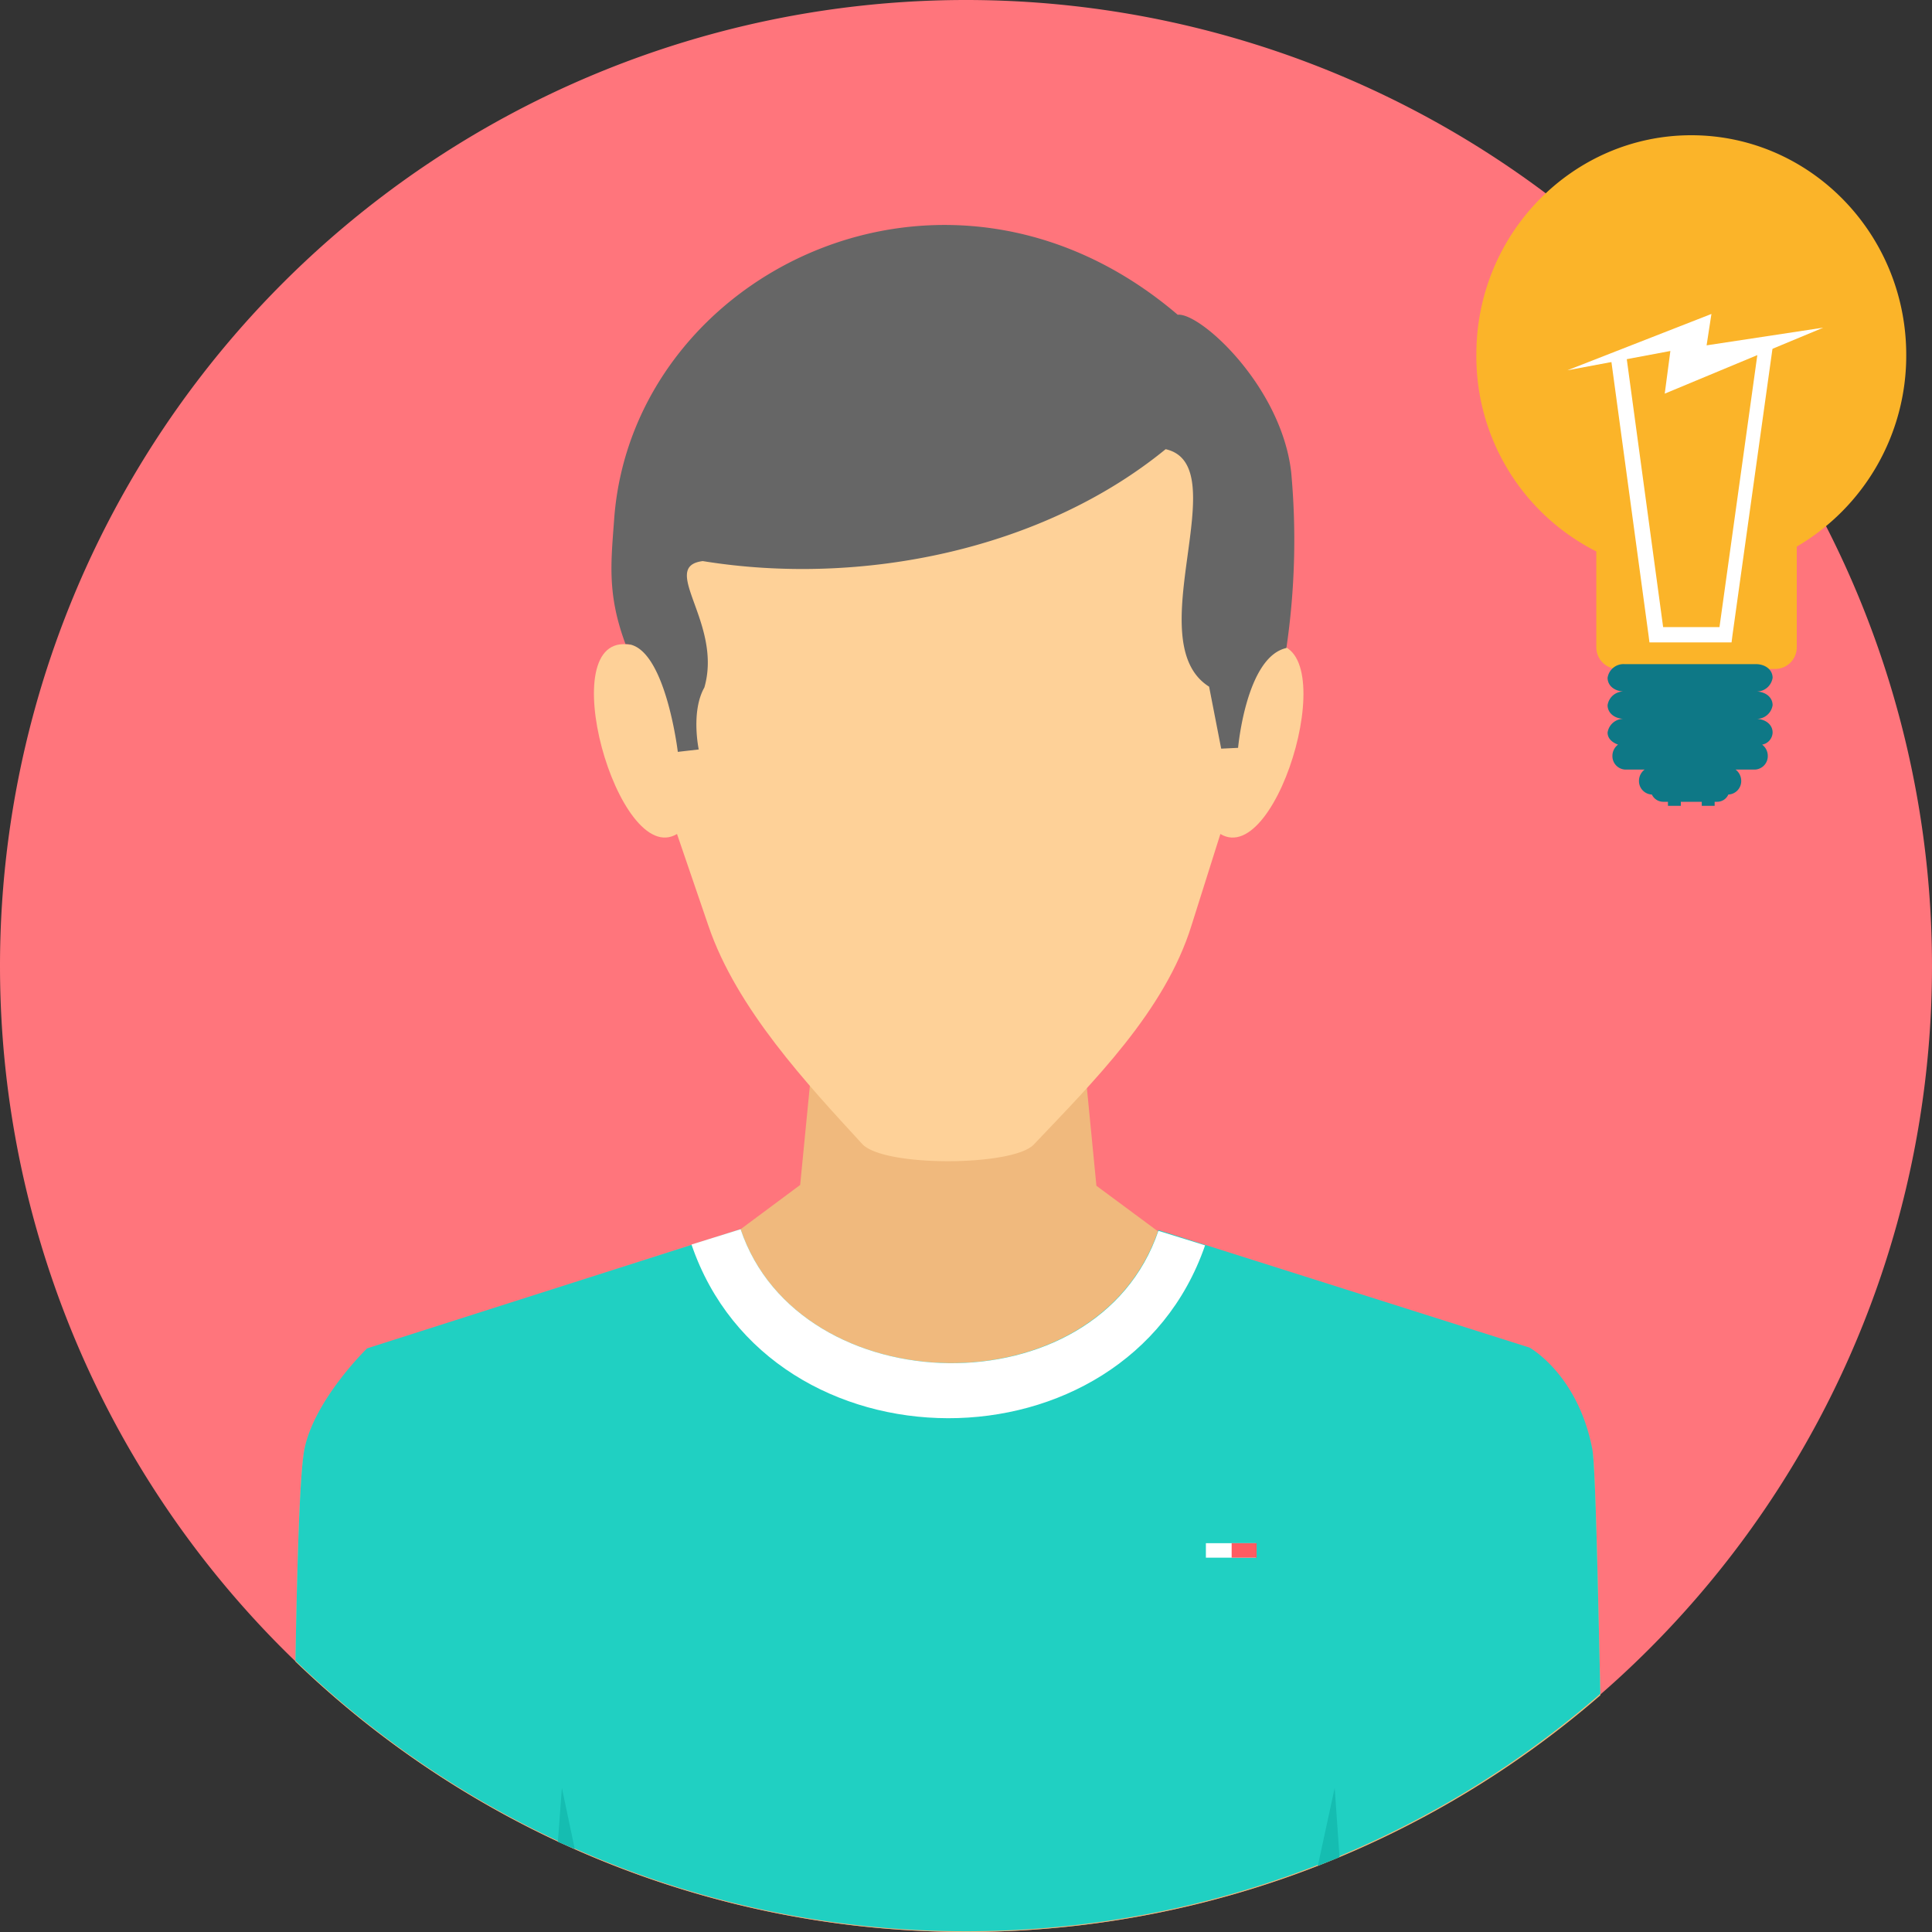
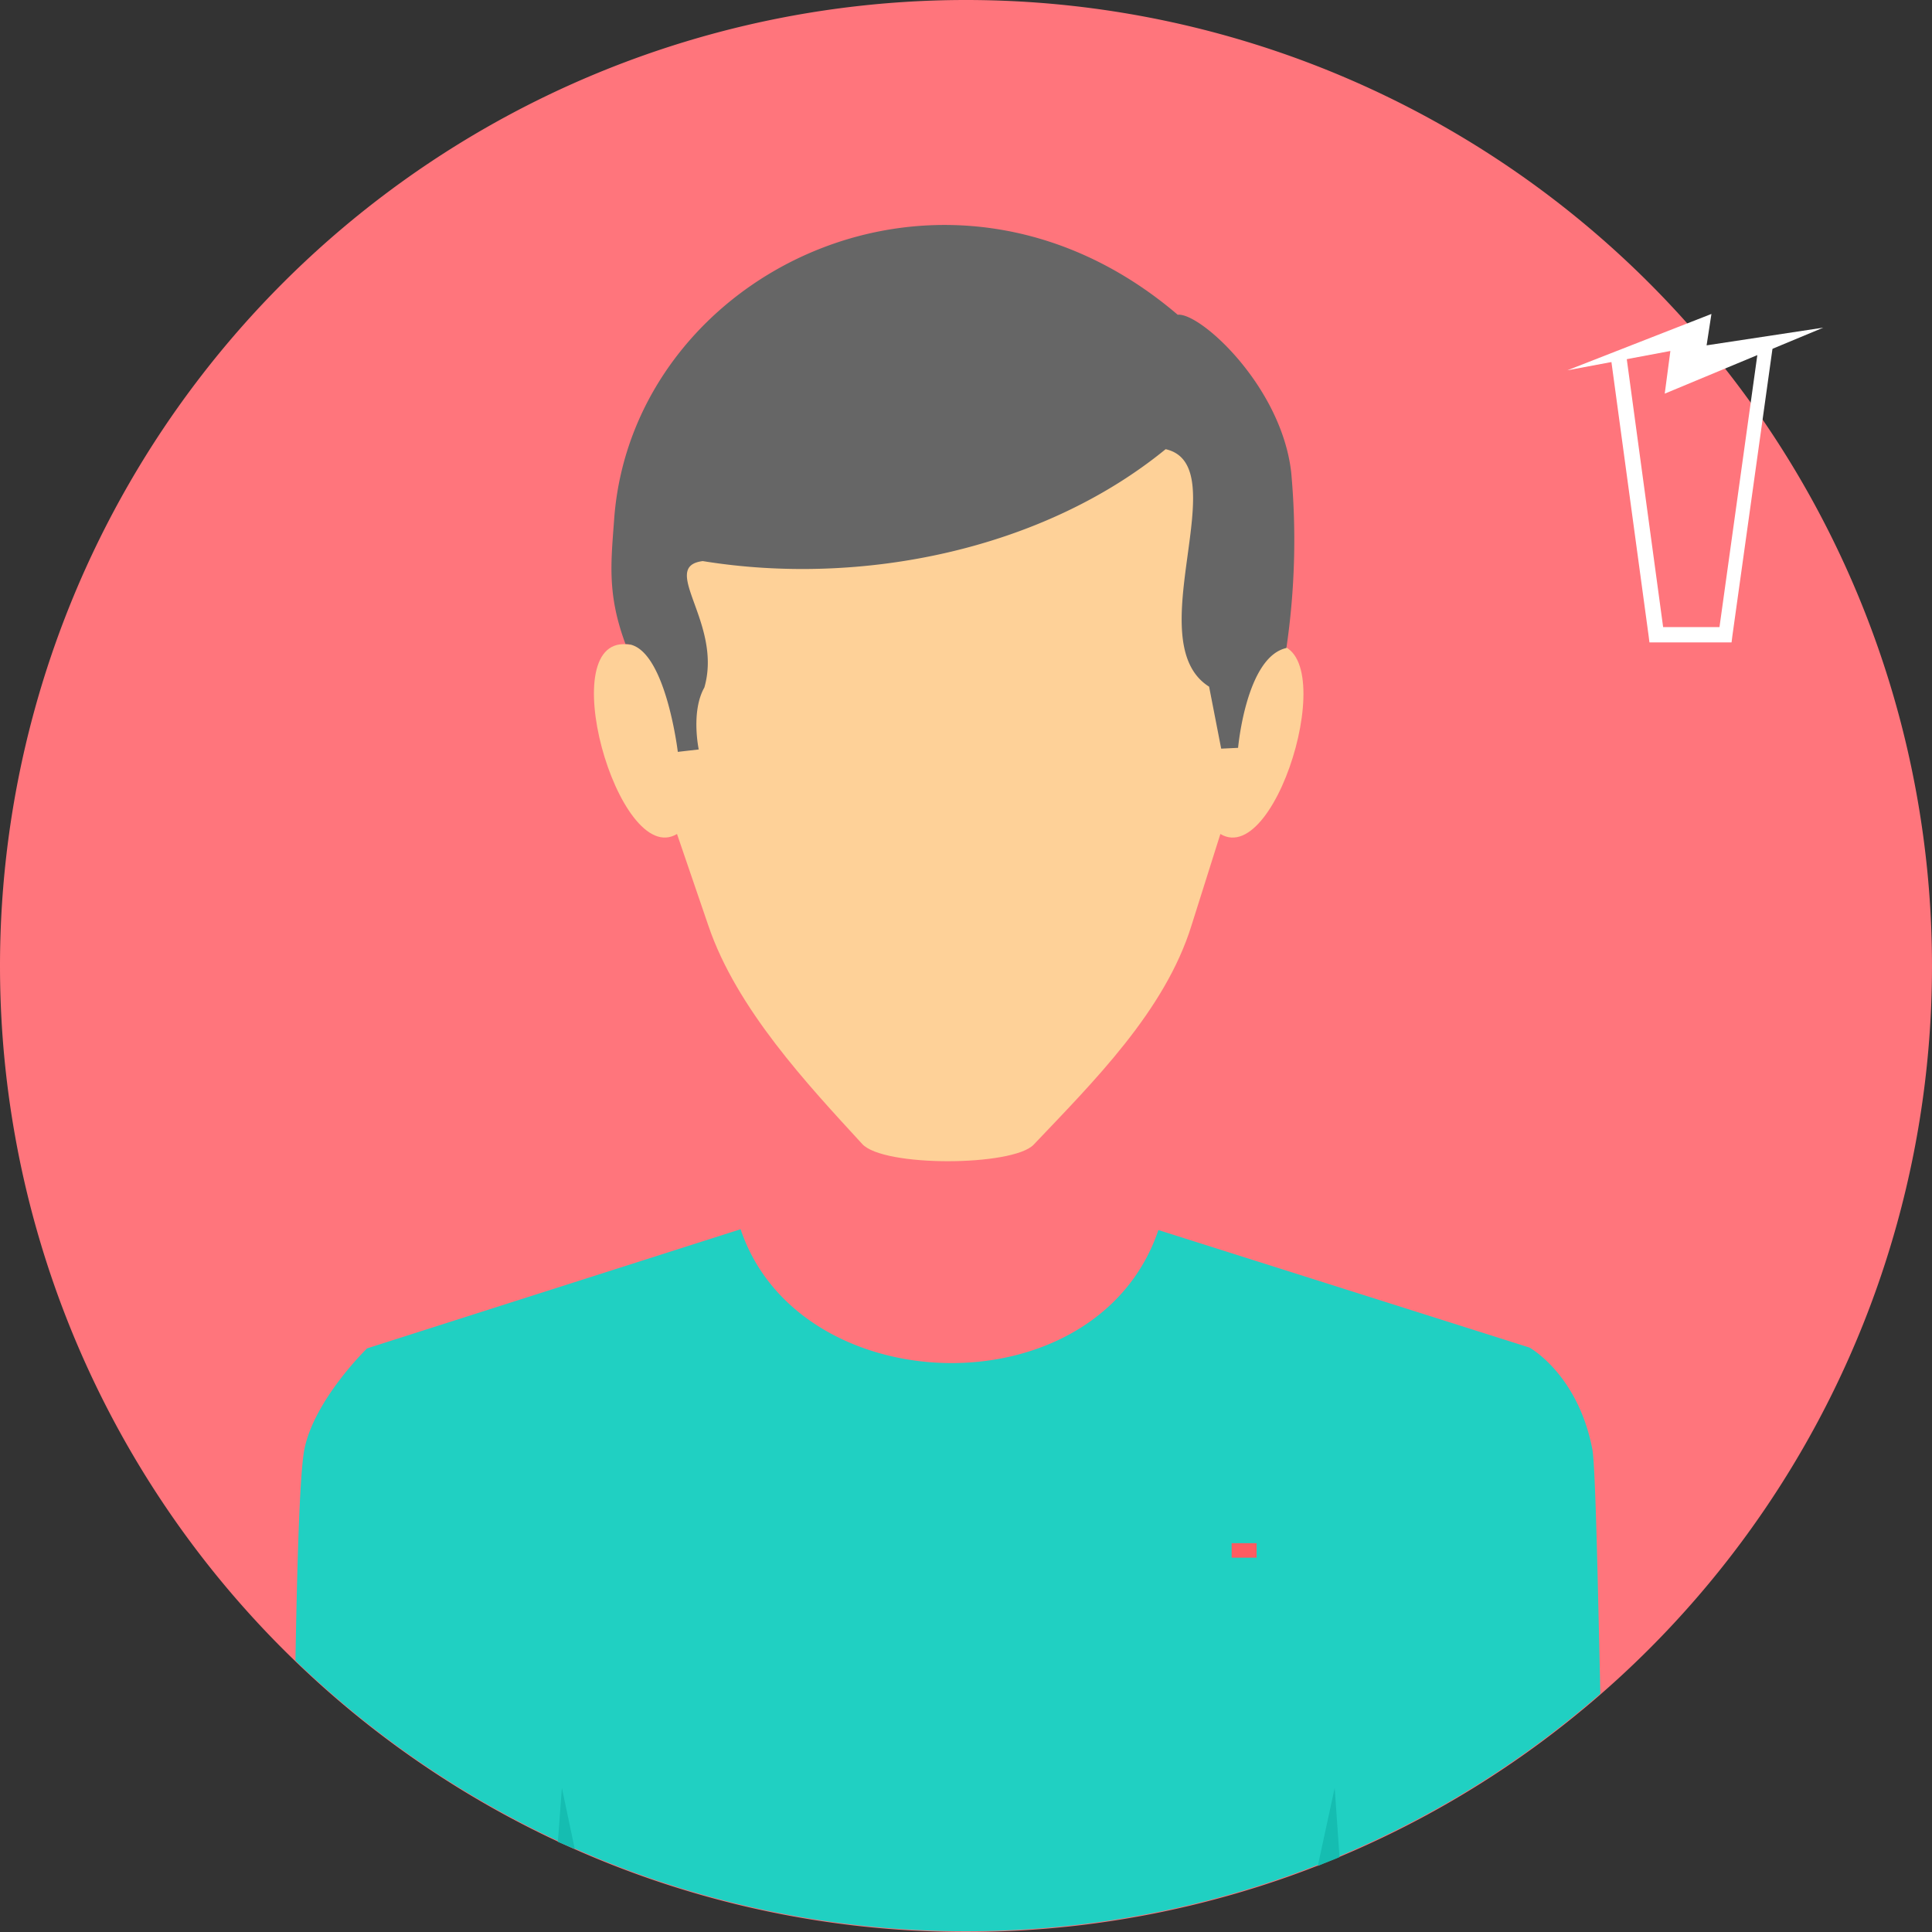
<svg xmlns="http://www.w3.org/2000/svg" viewBox="0 0 240 240">
  <rect x="0" y="0" width="240" height="240" fill="#333333" stroke="none" />
  <defs>
    <style>
      .a {
        fill: #ff757c;
      }

      .b {
        fill: #f0b97d;
      }

      .c {
        fill: #20d0c2;
      }

      .d {
        fill: #fed198;
      }

      .e {
        fill: #666;
      }

      .f {
        fill: #fff;
      }

      .g {
        fill: #15bdb1;
      }

      .h {
        fill: #fbb429;
      }

      .i {
        fill: #0e7886;
      }

      .j {
        fill: #ff5b61;
      }
    </style>
  </defs>
  <g>
    <path class="a" d="M120,0A120,120,0,1,1,0,120,120,120,0,0,1,120,0Z" />
-     <path class="b" d="M102,120.6h31.6l2.6,26.7,7.7,5.7L190,167.6s6,3.3,7.8,12.6c.4,1.9.7,17.2,1,30.4a120.18,120.18,0,0,1-162.1-4.2c.2-11.3.5-23,1.1-26.2,1.2-6.3,7.8-12.6,7.8-12.6L92,152.7l7.4-5.5,2.6-26.6Z" />
    <path class="c" d="M92,152.7,45.6,167.5s-6.6,6.4-7.8,12.6c-.6,3.2-.9,14.9-1.1,26.2a120,120,0,0,0,162.1,4.1c-.3-13.2-.6-28.4-1-30.4-1.8-9.3-7.8-12.6-7.8-12.6l-46.1-14.6C136.3,175.3,99.3,174.4,92,152.7Z" />
    <path class="d" d="M78.3,80.1c-9.9-1.8-1.5,27.9,5.8,23.5L88,115c3.5,10.3,12.3,19.7,19.1,27.1,2.6,2.9,18.7,2.8,21.3.1,7.4-7.8,16.3-16.6,19.6-27.2l3.6-11.4c7.3,4.4,15.7-25.2,5.8-23.5.7-23.1-15.6-45.5-39.5-45.6-24,.1-40.3,22.5-39.6,45.6Z" />
    <path class="e" d="M146.3,39.1c2.8-.3,12.9,8.9,14.1,19.6a92.22,92.22,0,0,1-.6,21.8c-5,1.1-6,12.4-6,12.4l-2.1.1-1.5-7.7c-8.9-5.6,3.5-27.5-5.4-29.5C129.5,68.3,107,72.9,87.3,69.7c-5.5.7,2.5,7.7.2,15.7-1.7,3-.7,7.7-.7,7.7l-2.6.3S82.6,80,77.7,80c-2.3-6.2-1.8-10.1-1.4-15.6,2.3-30.6,41.3-49.8,70-25.3Z" />
-     <path class="f" d="M149.7,154.7c-9.9,28.7-54,28.6-63.8-.1l6.1-1.9c7.3,21.7,44.3,22.6,51.9.2l5.8,1.8Z" />
    <path class="g" d="M69.3,228.8l.5-6.7,1.6,7.6Zm97.1,1.9h0c-.9.4-1.8.7-2.7,1.1l2.1-9.7.6,8.6Z" />
-     <path class="h" d="M210.1,16.8c14.7,0,26.7,12.2,26.7,27.3a27.48,27.48,0,0,1-13.6,23.8V80.4a2.69,2.69,0,0,1-2.7,2.7H201a2.69,2.69,0,0,1-2.7-2.7V68.5A27.12,27.12,0,0,1,183.4,44C183.4,29,195.4,16.8,210.1,16.8Z" />
    <g>
      <path class="f" d="M202,44l4.6,33.9h7l4.8-34.5,1.8-.2-5,35.8-.1.8H204.9l-.1-.8-4.7-34.6L202,44Z" />
      <path class="f" d="M212.6,39l-.6,3.9,14.5-2.2-19.7,8.2.7-5.3L194.7,46Z" />
    </g>
-     <path class="i" d="M208.8,99.6v.5h-1.6v-.5h-.6a1.57,1.57,0,0,1-1.4-.9h0a1.67,1.67,0,0,1-1.6-1.7,1.75,1.75,0,0,1,.7-1.4h-2.4a1.67,1.67,0,0,1-1.6-1.7,1.75,1.75,0,0,1,.7-1.4c-.8-.3-1.3-.8-1.3-1.5a2,2,0,0,1,2.1-1.7c-1.2,0-2.1-.7-2.1-1.7a2,2,0,0,1,2.1-1.7c-1.2,0-2.1-.7-2.1-1.7a2,2,0,0,1,2.1-1.7h16.3c1.2,0,2.1.7,2.1,1.7a2,2,0,0,1-2.1,1.7c1.2,0,2.1.7,2.1,1.7a2,2,0,0,1-2.1,1.7c1.2,0,2.1.7,2.1,1.7a1.58,1.58,0,0,1-1.3,1.5,1.75,1.75,0,0,1,.7,1.4,1.67,1.67,0,0,1-1.6,1.7h-2.4a1.75,1.75,0,0,1,.7,1.4,1.67,1.67,0,0,1-1.6,1.7h0a1.51,1.51,0,0,1-1.4.9H213v.5h-1.6v-.5Z" />
-     <path class="f" d="M149.8,191.7H156v1.8h-6.2Z" />
    <path class="j" d="M153,191.7h3.1v1.8H153Z" />
  </g>
</svg>